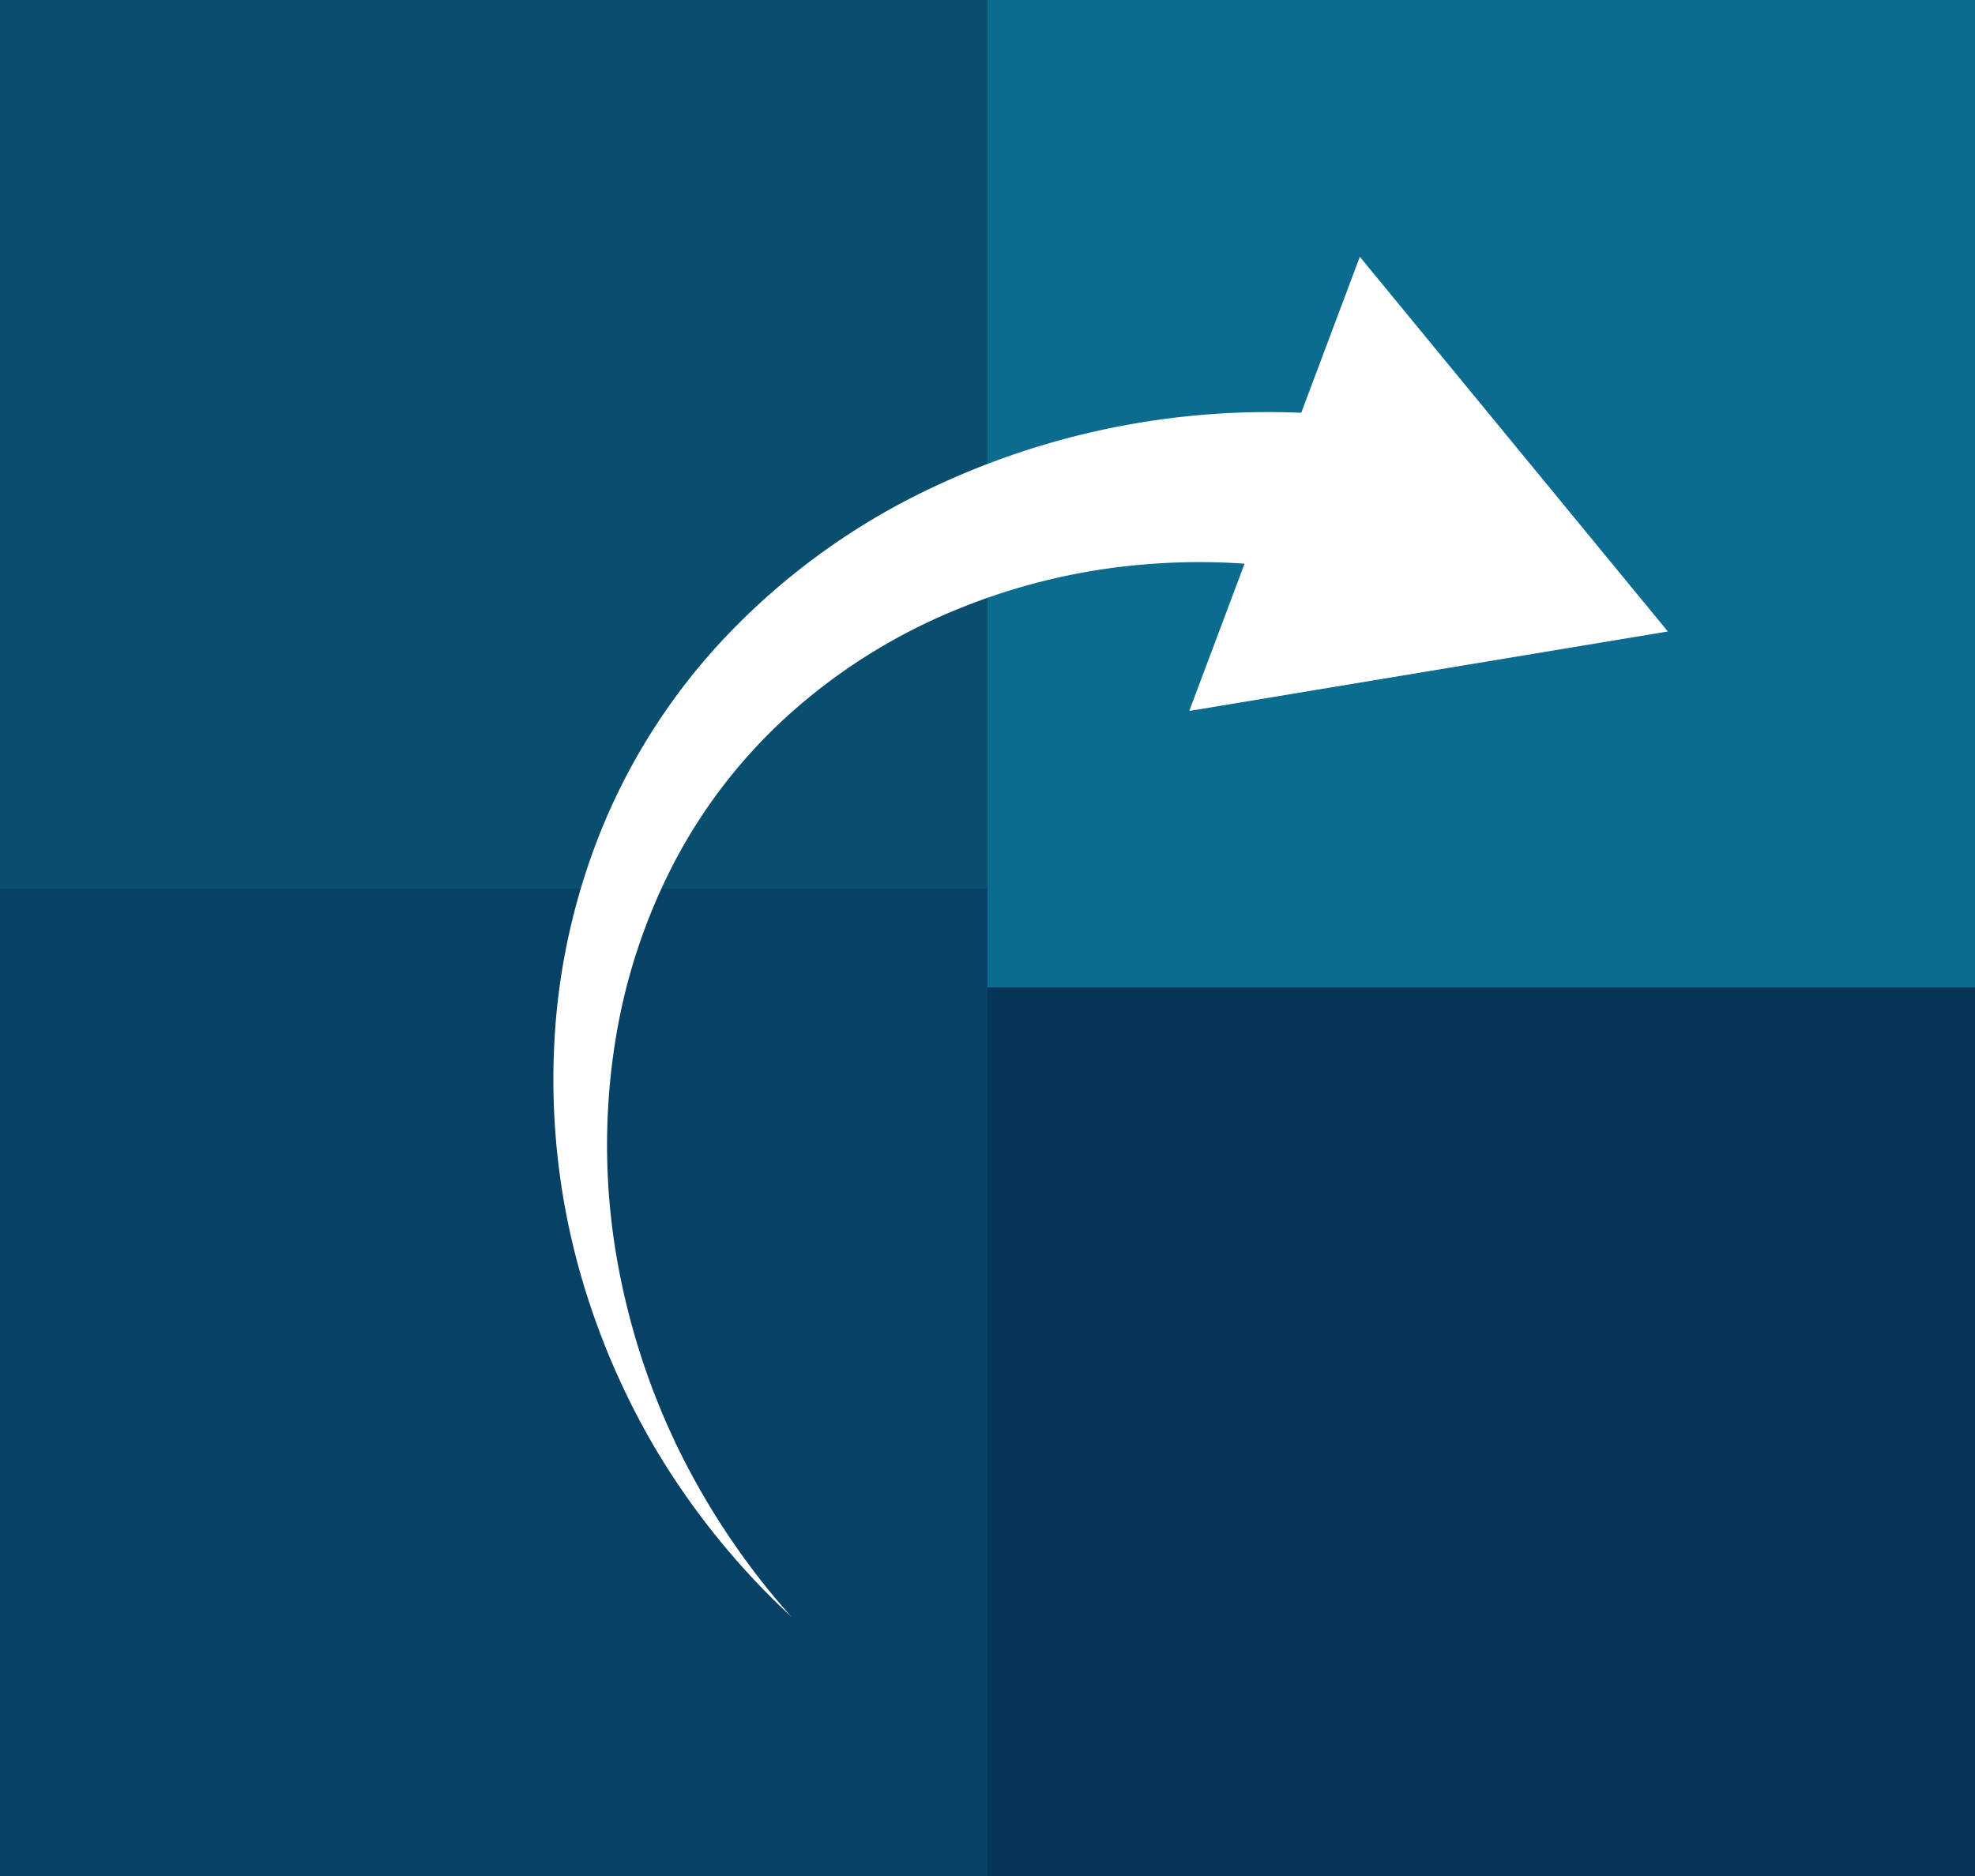
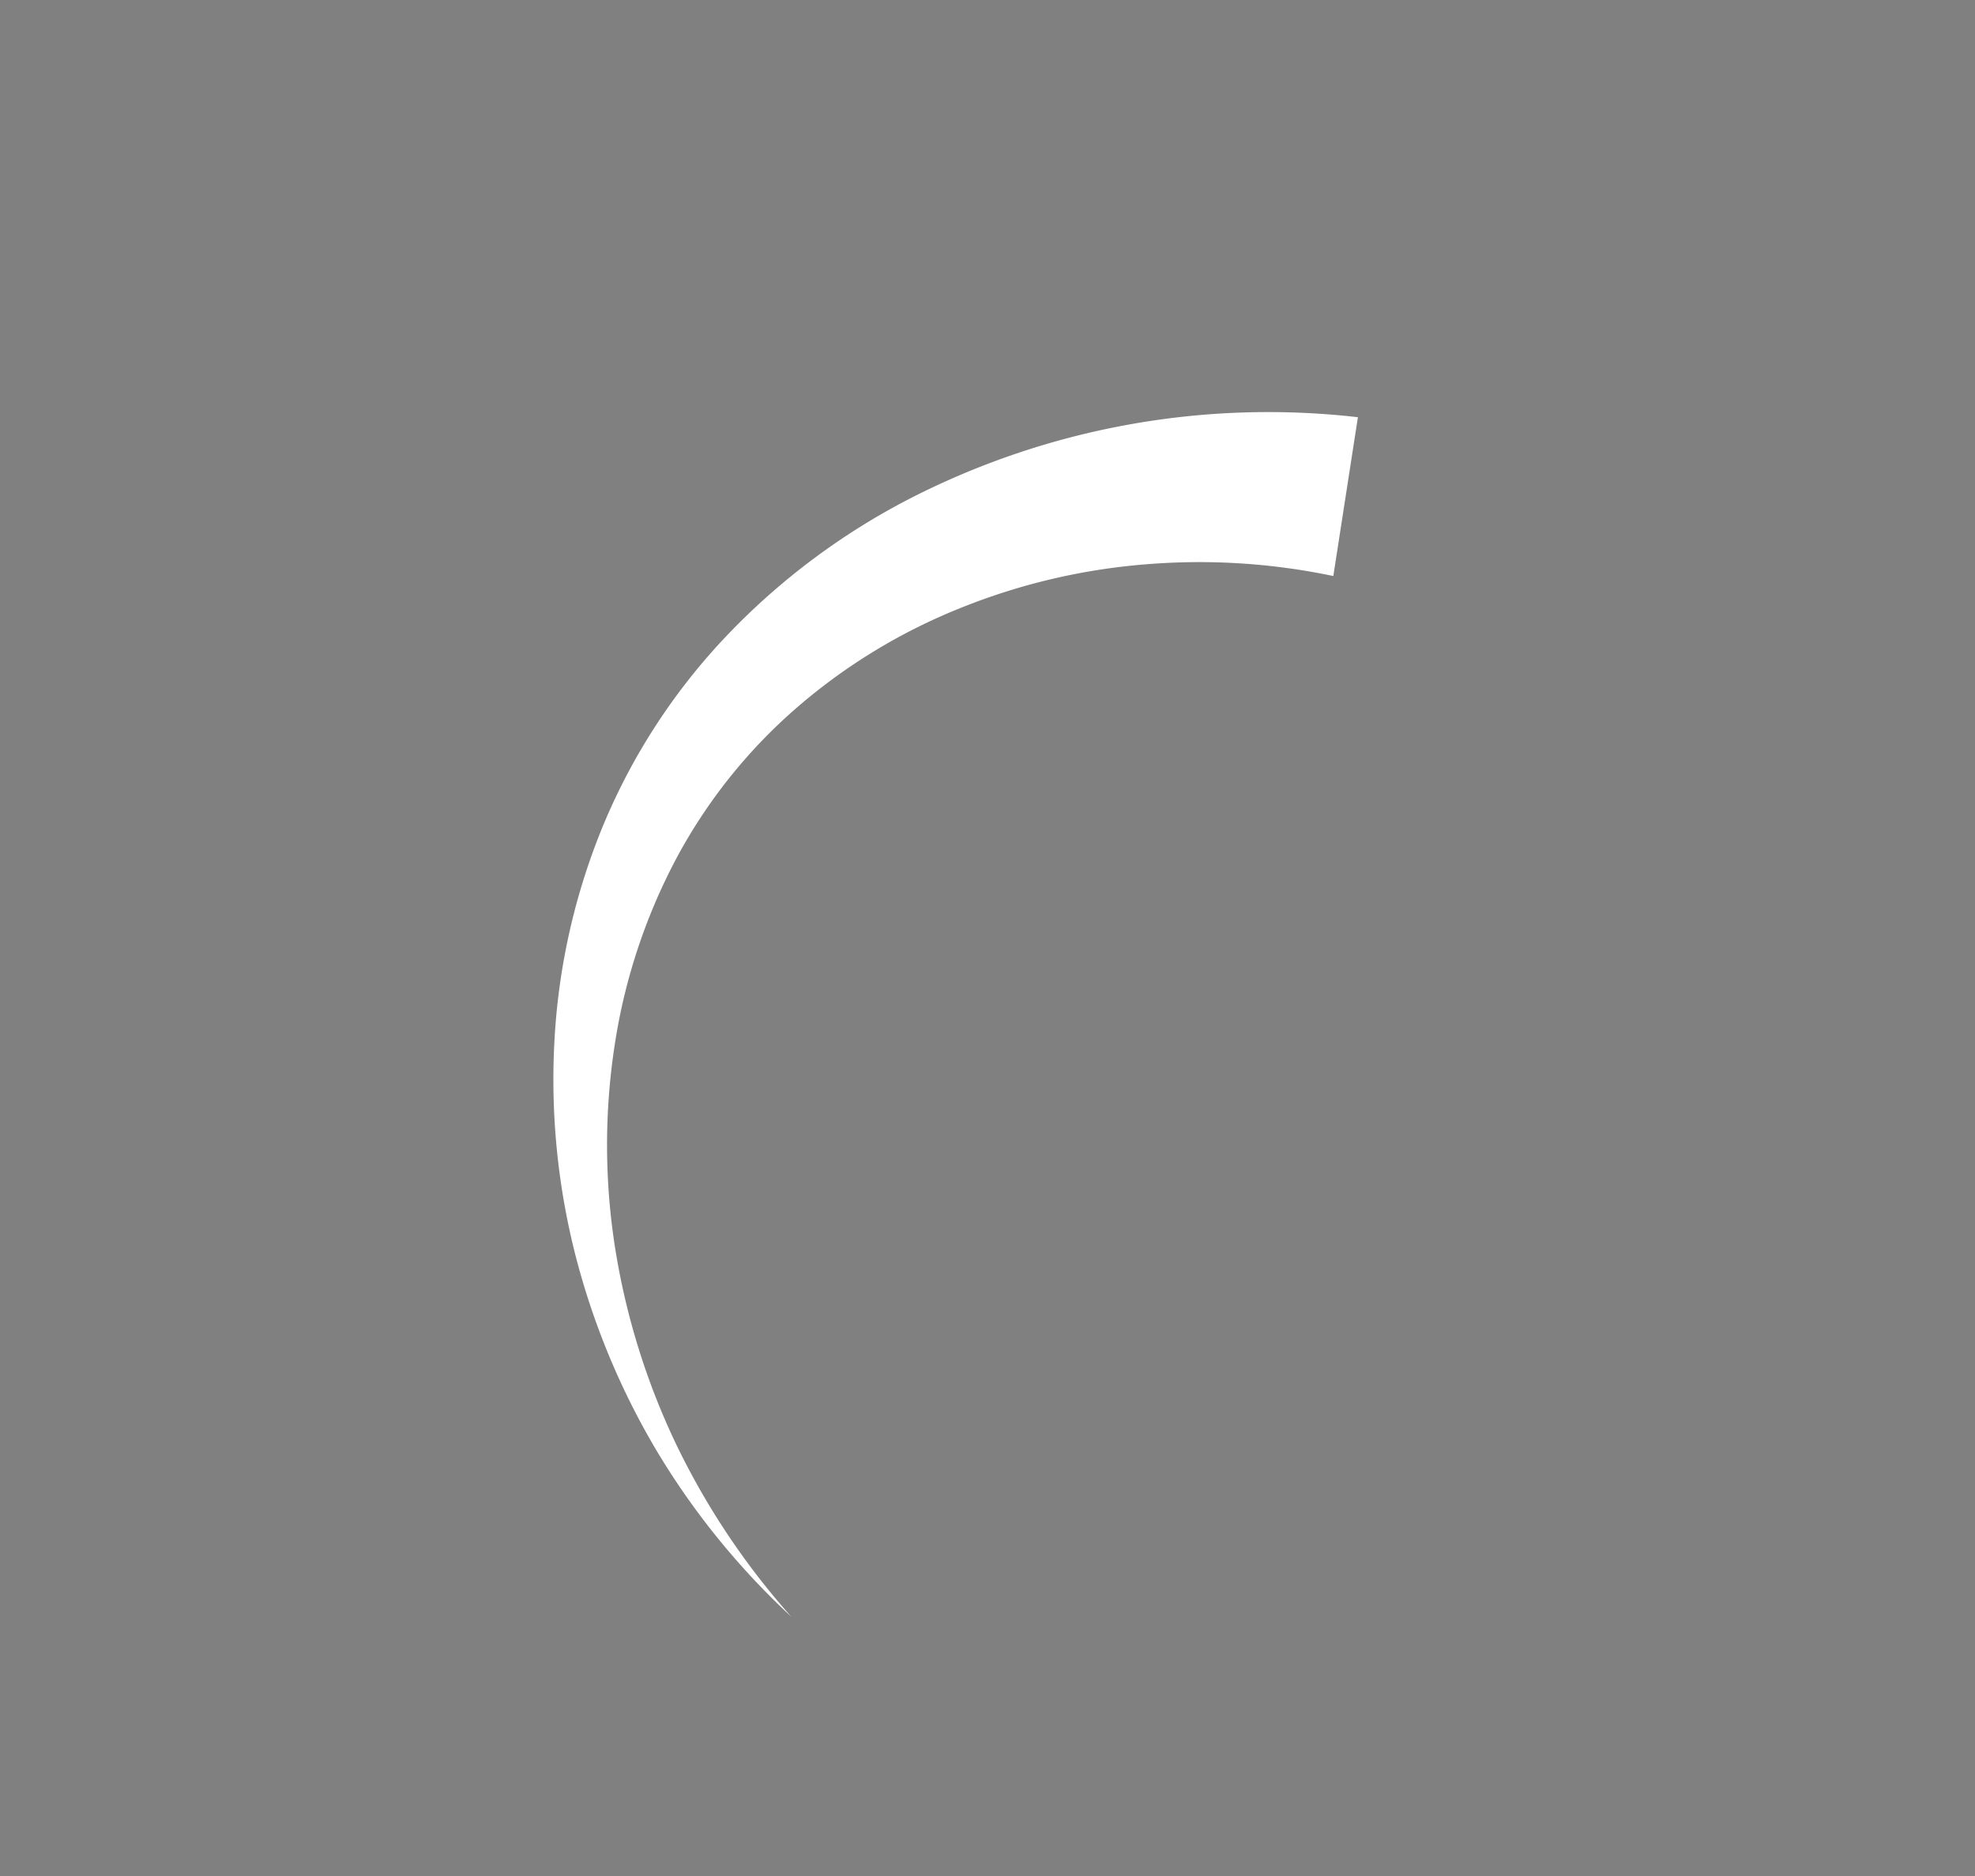
<svg xmlns="http://www.w3.org/2000/svg" width="40" height="38" viewBox="0 0 40 38">
  <rect x="0" y="0" width="40" height="38" fill="#808080" stroke="none" />
  <defs>
    <clipPath id="clip-path">
      <rect id="Rectangle_9169" data-name="Rectangle 9169" width="22.567" height="27.546" fill="#fff" />
    </clipPath>
  </defs>
  <g id="Group_18154" data-name="Group 18154" transform="translate(-206 -3426)">
    <g id="Group_18149" data-name="Group 18149" transform="translate(-767 550)">
-       <rect id="Rectangle_9166" data-name="Rectangle 9166" width="20" height="20" transform="translate(993 2894)" fill="#073558" />
-       <rect id="Rectangle_9183" data-name="Rectangle 9183" width="20" height="20" transform="translate(993 2876)" fill="#0b6c90" />
-       <rect id="Rectangle_9167" data-name="Rectangle 9167" width="20" height="20" transform="translate(973 2894)" fill="#074165" />
-       <rect id="Rectangle_9168" data-name="Rectangle 9168" width="20" height="18" transform="translate(973 2876)" fill="#0a4e6e" />
      <g id="Group_18125" data-name="Group 18125" transform="translate(984.211 2881.201)" clip-path="url(#clip-path)">
        <path id="Path_29685" data-name="Path 29685" d="M15.793,13.583a13.193,13.193,0,0,0-3.8-.237,12.726,12.726,0,0,0-3.747.883,11.694,11.694,0,0,0-3.31,2.012,10.75,10.75,0,0,0-2.443,3.051,11.856,11.856,0,0,0-1.256,3.8,13.372,13.372,0,0,0,.008,4.089,14.506,14.506,0,0,0,1.23,3.972,15.088,15.088,0,0,0,2.34,3.51,15.3,15.3,0,0,1-2.7-3.317,15.121,15.121,0,0,1-1.67-4,14.39,14.39,0,0,1-.425-4.379,13.283,13.283,0,0,1,1-4.369,12.586,12.586,0,0,1,2.5-3.82,13.946,13.946,0,0,1,3.691-2.761,15.912,15.912,0,0,1,9.08-1.651Z" transform="translate(0 -7.116)" fill="#fff" />
-         <path id="Path_29686" data-name="Path 29686" d="M45.428,0l6.238,7.59L41.973,9.2Z" transform="translate(-29.098 0)" fill="#fff" />
      </g>
    </g>
  </g>
</svg>